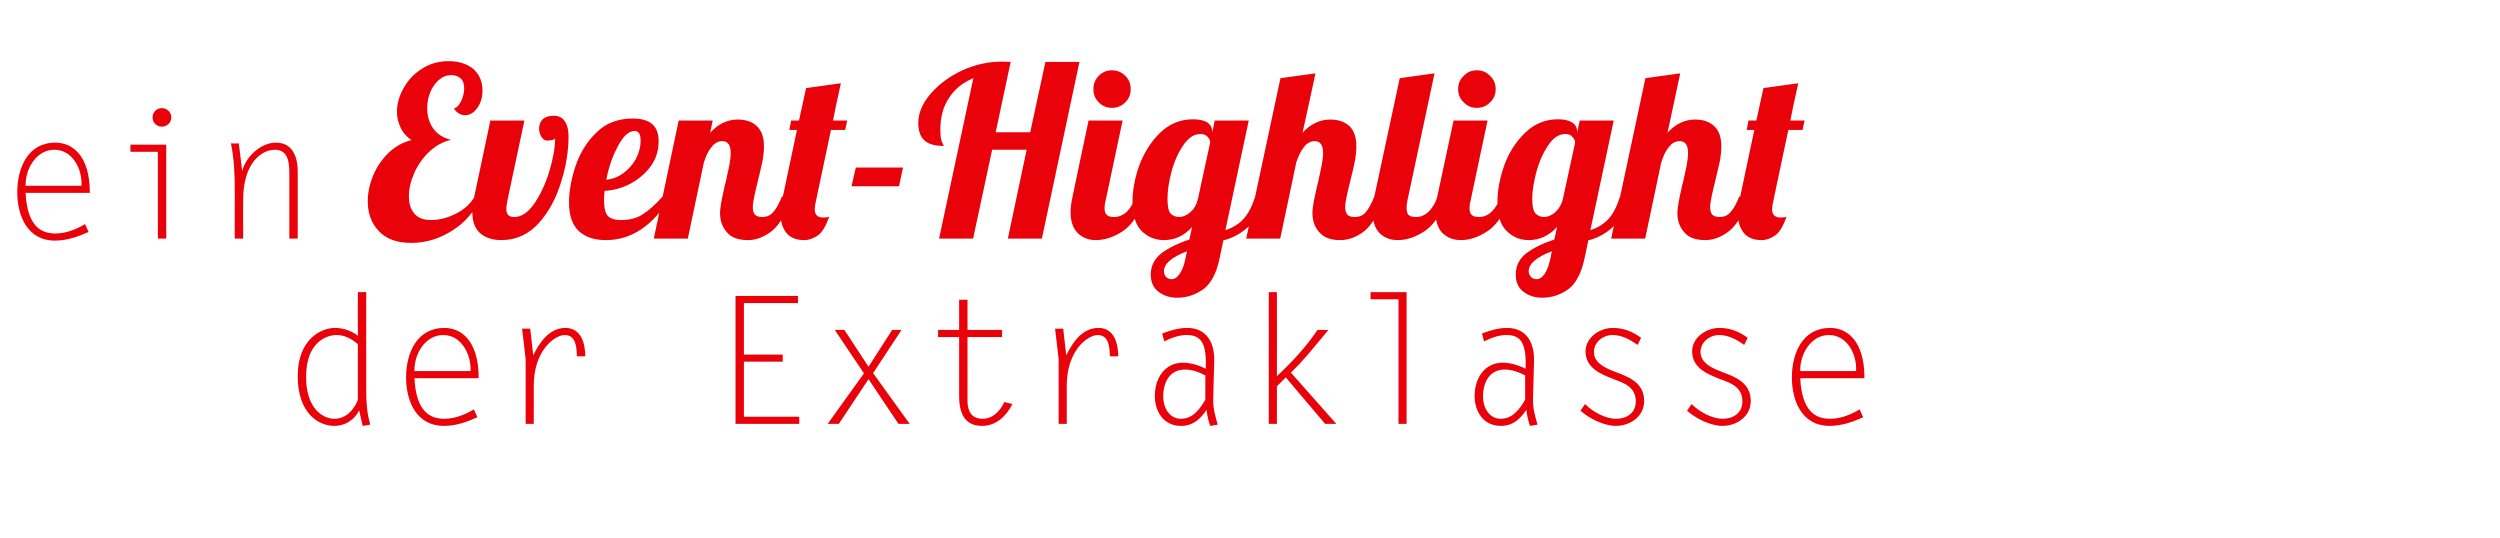
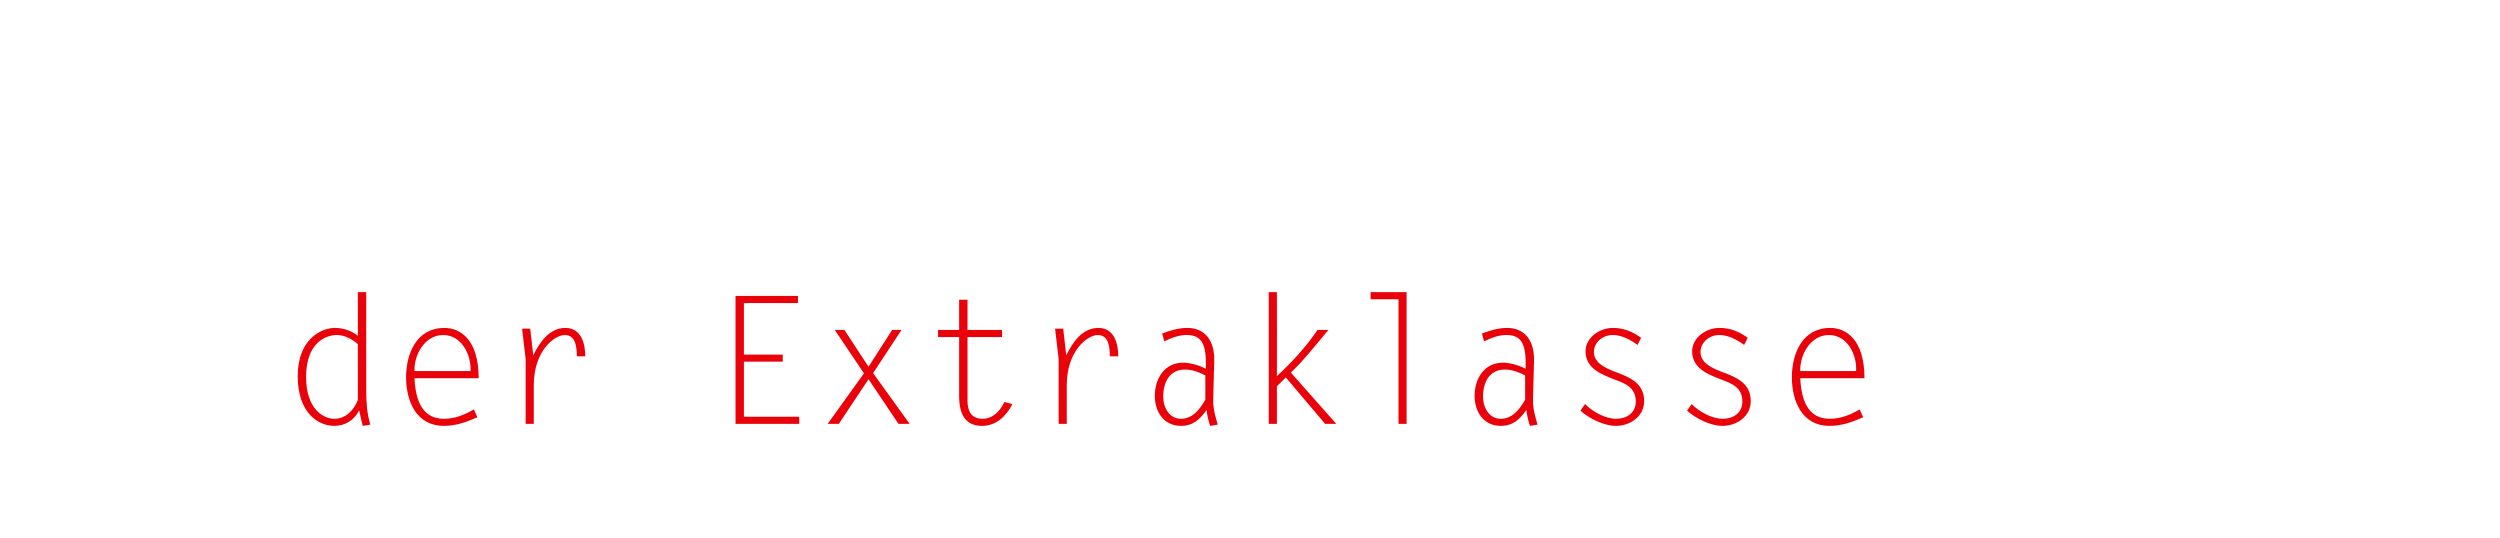
<svg xmlns="http://www.w3.org/2000/svg" version="1.1" width="985px" height="212.1px" viewBox="0 -1 985 212.1" style="top:-1px">
  <desc>headline</desc>
  <defs />
  <g id="Polygon119933">
    <path d="M 144.3 153 C 144.3 157.5 144.6 162 145.9 166.3 C 145.94 166.35 142.9 166.8 142.9 166.8 C 142.9 166.8 141.53 160.68 141.5 160.7 C 139.6 164.5 136 166.8 131.7 166.8 C 125.4 166.8 117.3 161.7 117.3 147.2 C 117.3 132.4 126.8 128.2 131.9 128.2 C 135.2 128.2 138.5 129.3 141 131.3 C 140.97 131.35 141 114.1 141 114.1 L 144.3 114.1 C 144.3 114.1 144.26 152.98 144.3 153 Z M 141 134.6 C 138.7 132.6 135.8 131 132.7 131 C 128.5 131 120.6 133.9 120.6 147.5 C 120.6 160.3 127.5 164 131.7 164 C 136.4 164 139.4 160.5 141 156.6 C 141 156.6 141 134.6 141 134.6 Z M 188.1 163.4 C 183.8 165.3 179.6 166.8 174.9 166.8 C 164 166.8 160 157 160 147.7 C 160 138.3 164.1 128.2 175.1 128.2 C 181.3 128.2 188.6 132.7 188.6 148 C 188.6 148 163.3 148 163.3 148 C 163.9 161 169.3 164 175 164 C 179.2 164 183.2 162.4 186.7 160.3 C 186.7 160.3 188.1 163.4 188.1 163.4 Z M 185.4 145.2 C 185.7 138.8 181.9 131 174.6 131 C 167.4 131 163.1 138.7 163.3 145.2 C 163.3 145.2 185.4 145.2 185.4 145.2 Z M 210.3 166 L 207.1 166 L 207.1 140.4 L 205.7 128.5 L 208.9 128.5 C 208.9 128.5 210.13 139.05 210.1 139 C 212.6 133.9 216.4 128.2 222.8 128.2 C 229 128.2 230.6 134.4 230.6 139.4 C 230.6 139.4 227.3 139.4 227.3 139.4 C 227.2 136 227 131 222.5 131 C 218.7 131 210.3 136.9 210.3 150.9 C 210.34 150.95 210.3 166 210.3 166 Z M 314.4 118.4 L 293.1 118.4 L 293.1 138.7 L 308.4 138.7 L 308.4 141.5 L 293.1 141.5 L 293.1 163.2 L 314.9 163.2 L 314.9 166 L 289.8 166 L 289.8 115.6 L 314.4 115.6 L 314.4 118.4 Z M 344 146 L 358.4 166 L 354 166 L 342.2 148.4 L 330.5 166 L 326.1 166 L 340.4 146.1 L 328.9 129 L 332.7 129 L 342.2 143.5 L 351.5 129 L 355.2 129 L 344 146 Z M 394.8 131.8 L 381.2 131.8 C 381.2 131.8 381.21 157.04 381.2 157 C 381.2 160.6 382.5 164 387.1 164 C 391.2 164 394.1 160.9 395.7 157.4 C 395.7 157.4 398.9 158.2 398.9 158.2 C 396.5 162.9 392.5 166.8 387 166.8 C 382.2 166.8 377.9 164.5 377.9 155.1 C 377.92 155.08 377.9 131.8 377.9 131.8 L 369.6 131.8 L 369.6 129 L 377.9 129 L 377.9 117.1 L 381.2 117.1 L 381.2 129 L 394.8 129 L 394.8 131.8 Z M 420.3 166 L 417.1 166 L 417.1 140.4 L 415.7 128.5 L 418.9 128.5 C 418.9 128.5 420.13 139.05 420.1 139 C 422.6 133.9 426.4 128.2 432.8 128.2 C 439 128.2 440.6 134.4 440.6 139.4 C 440.6 139.4 437.3 139.4 437.3 139.4 C 437.2 136 437 131 432.5 131 C 428.7 131 420.3 136.9 420.3 150.9 C 420.34 150.95 420.3 166 420.3 166 Z M 476.8 166.8 C 476.1 164.7 475.6 162.6 475.4 160.5 C 472.8 164.2 470.1 166.8 465.3 166.8 C 458.5 166.8 455 161.2 455 155 C 455 147.9 459 141.9 466.1 141.9 C 469.1 141.9 472.6 143 475.1 144.3 C 475.4 134.9 473.7 131 467.6 131 C 464.4 131 461.6 132.1 458.7 133.5 C 458.7 133.5 457.9 130.4 457.9 130.4 C 461.1 129.2 464.3 128.2 467.8 128.2 C 474.6 128.2 478.6 133 478.4 141.2 C 478.4 141.2 478 156.3 478 156.3 C 477.9 159.9 478.9 163.3 479.8 166.3 C 479.8 166.3 476.8 166.8 476.8 166.8 Z M 474.9 146.9 C 472.6 145.7 469.8 144.6 466.9 144.6 C 460.7 144.6 458.3 149.8 458.3 155.3 C 458.3 159.4 460.6 164 465.3 164 C 469.9 164 472.7 160.3 474.9 156.5 C 474.9 156.5 474.9 146.9 474.9 146.9 Z M 523.4 129 C 516 137.8 513.9 140.7 508.6 145.8 C 508.61 145.84 526.5 166 526.5 166 L 522.1 166 L 506.6 147.7 L 503.1 151.2 L 503.1 166 L 499.9 166 L 499.9 114.1 L 503.1 114.1 C 503.1 114.1 503.15 147.24 503.1 147.2 C 508.9 141.8 514.6 135.7 519.1 129 C 519.1 129 523.4 129 523.4 129 Z M 551 116.9 L 540 116.9 L 540 114.1 L 554.2 114.1 L 554.2 166 L 551 166 L 551 116.9 Z M 602.8 166.8 C 602.1 164.7 601.6 162.6 601.4 160.5 C 598.8 164.2 596.1 166.8 591.3 166.8 C 584.5 166.8 581 161.2 581 155 C 581 147.9 585 141.9 592.1 141.9 C 595.1 141.9 598.6 143 601.1 144.3 C 601.4 134.9 599.7 131 593.6 131 C 590.4 131 587.6 132.1 584.7 133.5 C 584.7 133.5 583.9 130.4 583.9 130.4 C 587.1 129.2 590.3 128.2 593.8 128.2 C 600.6 128.2 604.6 133 604.4 141.2 C 604.4 141.2 604 156.3 604 156.3 C 603.9 159.9 604.9 163.3 605.8 166.3 C 605.8 166.3 602.8 166.8 602.8 166.8 Z M 600.9 146.9 C 598.6 145.7 595.8 144.6 592.9 144.6 C 586.7 144.6 584.3 149.8 584.3 155.3 C 584.3 159.4 586.6 164 591.3 164 C 595.9 164 598.7 160.3 600.9 156.5 C 600.9 156.5 600.9 146.9 600.9 146.9 Z M 645.2 134.9 C 642.3 132.8 639 131 635.3 131 C 631.6 131 628 133.8 628 137.7 C 628 142.1 632.8 144.1 636.1 145.4 C 641.8 147.5 647.8 149.8 647.8 157 C 647.8 163.1 642.3 166.8 636.6 166.8 C 632 166.8 626.1 163.9 622.7 160.8 C 622.7 160.8 624.5 158.2 624.5 158.2 C 627.5 161.2 632.4 164 636.8 164 C 640.9 164 644.5 161.7 644.5 157.2 C 644.5 151.6 640.2 150 635.8 148.4 C 630.7 146.4 624.7 144 624.7 137.4 C 624.7 132.2 630 128.2 635.5 128.2 C 639.8 128.2 643.3 129.7 646.6 132.1 C 646.6 132.1 645.2 134.9 645.2 134.9 Z M 687.2 134.9 C 684.3 132.8 681 131 677.3 131 C 673.6 131 670 133.8 670 137.7 C 670 142.1 674.8 144.1 678.1 145.4 C 683.8 147.5 689.8 149.8 689.8 157 C 689.8 163.1 684.3 166.8 678.6 166.8 C 674 166.8 668.1 163.9 664.7 160.8 C 664.7 160.8 666.5 158.2 666.5 158.2 C 669.5 161.2 674.4 164 678.8 164 C 682.9 164 686.5 161.7 686.5 157.2 C 686.5 151.6 682.2 150 677.8 148.4 C 672.7 146.4 666.7 144 666.7 137.4 C 666.7 132.2 672 128.2 677.5 128.2 C 681.8 128.2 685.3 129.7 688.6 132.1 C 688.6 132.1 687.2 134.9 687.2 134.9 Z M 734.1 163.4 C 729.8 165.3 725.6 166.8 720.8 166.8 C 710 166.8 706 157 706 147.7 C 706 138.3 710.1 128.2 721.1 128.2 C 727.3 128.2 734.6 132.7 734.6 148 C 734.6 148 709.3 148 709.3 148 C 709.9 161 715.3 164 721 164 C 725.2 164 729.2 162.4 732.7 160.3 C 732.7 160.3 734.1 163.4 734.1 163.4 Z M 731.3 145.2 C 731.7 138.8 727.9 131 720.6 131 C 713.4 131 709.1 138.7 709.3 145.2 C 709.3 145.2 731.3 145.2 731.3 145.2 Z " stroke="none" fill="#e9020a" />
  </g>
  <g id="Polygon119932">
-     <path d="M 34.9 90.4 C 30.6 92.3 26.4 93.8 21.6 93.8 C 10.8 93.8 6.8 84 6.8 74.7 C 6.8 65.3 10.9 55.2 21.8 55.2 C 28.1 55.2 35.4 59.7 35.4 75 C 35.4 75 10.1 75 10.1 75 C 10.7 88 16.1 91 21.8 91 C 26 91 30 89.4 33.5 87.3 C 33.5 87.3 34.9 90.4 34.9 90.4 Z M 32.1 72.2 C 32.5 65.8 28.7 58 21.4 58 C 14.2 58 9.9 65.7 10.1 72.2 C 10.1 72.2 32.1 72.2 32.1 72.2 Z M 62.2 58.8 L 51.4 58.8 L 51.4 56 L 65.5 56 L 65.5 93 L 62.2 93 L 62.2 58.8 Z M 67.5 45.3 C 67.5 47.3 65.8 48.9 63.8 48.9 C 61.7 48.9 60.1 47.3 60.1 45.3 C 60.1 43.2 61.7 41.6 63.8 41.6 C 65.8 41.6 67.5 43.2 67.5 45.3 Z M 95.8 93 L 92.5 93 C 92.5 93 92.47 74.45 92.5 74.5 C 92.5 68.1 92.3 61.9 91 55.5 C 91 55.55 94.1 55.5 94.1 55.5 L 95.4 66.2 C 95.4 66.2 95.55 66.19 95.5 66.2 C 96.9 60.7 102.8 55.2 108.7 55.2 C 115.4 55.2 117.3 61 117.3 66.6 C 117.32 66.61 117.3 93 117.3 93 L 114 93 C 114 93 114.03 68.15 114 68.1 C 114 63.9 114 58 108.3 58 C 103 58 95.8 63.3 95.8 77.7 C 95.76 77.74 95.8 93 95.8 93 Z M 162 94.7 C 156.3 94.7 152.1 93.1 149.2 90 C 146.3 86.9 144.9 83 144.9 78.3 C 144.9 75 145.6 71.6 147 68.2 C 148.4 64.8 150.4 61.9 153 59.3 C 155.6 56.8 158.6 55.1 162.1 54.2 C 160.2 52.9 158.7 51.2 157.8 49.2 C 156.9 47.3 156.4 45.2 156.4 43.1 C 156.4 39.8 157.3 36.7 159.1 33.6 C 160.8 30.5 163.3 27.9 166.4 26 C 169.5 24 173 23.1 176.8 23.1 C 180.7 23.1 183.9 24.1 186.4 26.1 C 188.8 28.2 190.1 31 190.1 34.7 C 190.1 37.4 189.4 39.7 188 41.6 C 186.7 43.4 185.1 44.4 183.2 44.4 C 181.5 44.4 180.1 43.5 178.8 41.8 C 179.9 41.5 180.9 40.5 181.7 38.8 C 182.5 37.1 182.9 35.4 182.9 33.8 C 182.9 32 182.4 30.6 181.4 29.8 C 180.4 29 179.2 28.6 177.8 28.6 C 176 28.6 174.4 29.2 172.9 30.5 C 171.5 31.7 170.3 33.4 169.5 35.4 C 168.7 37.4 168.3 39.5 168.3 41.7 C 168.3 44.6 169.1 47.3 170.6 49.5 C 172.2 51.8 174.5 53.3 177.7 54.1 C 174.5 54.8 171.7 56.4 169.1 58.8 C 166.6 61.2 164.6 64 163.2 67.2 C 161.8 70.4 161.1 73.4 161.1 76.4 C 161.1 79.1 161.8 81.4 163.2 83.1 C 164.7 84.9 166.9 85.7 169.9 85.7 C 173 85.7 176.2 84.9 179.6 83.2 C 183 81.5 185.5 79.2 187.1 76.3 C 187.1 76.3 189.2 77.2 189.2 77.2 C 186.8 82.5 183.1 86.8 178.1 89.9 C 173.1 93.1 167.7 94.7 162 94.7 C 162 94.7 162 94.7 162 94.7 Z M 197.5 93.6 C 193.9 93.6 191.1 92.6 189.1 90.8 C 187.1 89 186.1 86.2 186.1 82.6 C 186.1 81.1 186.2 79.6 186.5 78.1 C 186.54 78.12 193.2 46.5 193.2 46.5 L 206.6 46.5 C 206.6 46.5 199.93 78.12 199.9 78.1 C 199.6 79.7 199.5 80.8 199.5 81.5 C 199.5 83.5 200.5 84.5 202.6 84.5 C 205.5 84.5 208.1 82.7 210.6 79.1 C 213 75.5 215 71.3 216.5 66.3 C 218 61.3 218.7 57.1 218.7 53.5 C 218.6 53.8 218.2 54 217.5 54.2 C 216.8 54.3 216.2 54.4 215.7 54.4 C 214.7 54.4 213.9 53.9 213.3 52.9 C 212.7 51.9 212.4 50.8 212.4 49.7 C 212.4 48.2 212.9 47 213.8 46 C 214.8 45.1 216.2 44.6 218.2 44.6 C 220.2 44.6 221.7 45.4 222.6 46.9 C 223.6 48.4 224 50.4 224 52.7 C 224 58.3 223.1 64.3 221.1 70.6 C 219.2 77 216.3 82.4 212.3 86.9 C 208.3 91.3 203.4 93.6 197.5 93.6 C 197.5 93.6 197.5 93.6 197.5 93.6 Z M 238.7 93.6 C 234.1 93.6 230.6 92.4 228 90 C 225.5 87.6 224.2 83.9 224.2 78.8 C 224.2 74.5 225 69.8 226.7 64.6 C 228.4 59.5 231.1 55 234.9 51.3 C 238.7 47.5 243.5 45.7 249.3 45.7 C 256.1 45.7 259.5 48.6 259.5 54.6 C 259.5 58.1 258.6 61.3 256.6 64.2 C 254.6 67.1 251.9 69.4 248.7 71.2 C 245.4 73 241.9 74 238.2 74.2 C 238 76.1 238 77.3 238 77.9 C 238 81 238.5 83 239.5 84.1 C 240.6 85.2 242.3 85.7 244.7 85.7 C 248 85.7 250.9 85 253.3 83.4 C 255.7 81.9 258.3 79.5 261.1 76.4 C 261.1 76.4 264.3 76.4 264.3 76.4 C 257.4 87.8 248.9 93.6 238.7 93.6 C 238.7 93.6 238.7 93.6 238.7 93.6 Z M 238.9 69.8 C 241.2 69.6 243.4 68.8 245.5 67.3 C 247.5 65.8 249.2 64 250.5 61.7 C 251.7 59.4 252.4 56.9 252.4 54.4 C 252.4 51.9 251.6 50.6 250.1 50.6 C 247.8 50.6 245.6 52.5 243.5 56.5 C 241.4 60.4 239.8 64.8 238.9 69.8 C 238.9 69.8 238.9 69.8 238.9 69.8 Z M 294.7 93.6 C 290.9 93.6 288.1 92.6 286.4 90.5 C 284.6 88.5 283.7 86 283.7 83 C 283.7 81.7 283.9 80.3 284.2 78.6 C 284.5 77 284.8 75.4 285.2 73.8 C 285.5 72.3 285.7 71.3 285.9 70.9 C 286.4 68.7 286.8 66.6 287.3 64.4 C 287.7 62.3 287.9 60.6 287.9 59.3 C 287.9 56.2 286.8 54.6 284.6 54.6 C 282.9 54.6 281.5 55.4 280.3 57 C 279 58.5 278.1 60.6 277.3 63.1 C 277.31 63.15 271 93 271 93 L 257.6 93 L 267.4 46.5 L 280.8 46.5 C 280.8 46.5 279.82 51.34 279.8 51.3 C 282.9 47.9 286.5 46.1 290.7 46.1 C 293.9 46.1 296.4 47 298.2 48.7 C 300.1 50.5 301 53.1 301 56.6 C 301 58.4 300.8 60.4 300.4 62.6 C 299.9 64.8 299.3 67.5 298.5 70.7 C 298 72.6 297.6 74.5 297.2 76.3 C 296.8 78.1 296.6 79.6 296.6 80.6 C 296.6 81.9 296.8 82.8 297.4 83.5 C 298 84.2 298.9 84.5 300.3 84.5 C 302.1 84.5 303.6 83.9 304.7 82.5 C 305.9 81.2 307 79.1 308.1 76.4 C 308.1 76.4 312 76.4 312 76.4 C 309.7 83.2 307.1 87.7 304 90.1 C 301 92.4 297.9 93.6 294.7 93.6 C 294.7 93.6 294.7 93.6 294.7 93.6 Z M 316.8 93.6 C 313.7 93.6 311.3 92.6 309.8 90.7 C 308.3 88.8 307.5 86.2 307.5 83 C 307.5 81.4 307.7 79.8 308.1 78.1 C 308.09 78.12 314 50.2 314 50.2 L 311 50.2 L 311.7 46.5 L 314.8 46.5 L 317.6 33.7 C 317.6 33.7 331.34 31.81 331.3 31.8 C 330.8 34.2 330.5 35.6 330.4 36 C 330 37.7 329.2 41.2 328.2 46.5 C 328.18 46.5 333.8 46.5 333.8 46.5 L 333 50.2 L 327.4 50.2 C 327.4 50.2 321.48 78.12 321.5 78.1 C 321.2 79.5 321 80.6 321 81.4 C 321 83.6 322.1 84.7 324.3 84.7 C 325.4 84.7 326.2 84.6 326.7 84.4 C 325.4 88 324 90.5 322.3 91.7 C 320.6 92.9 318.8 93.6 316.8 93.6 C 316.8 93.6 316.8 93.6 316.8 93.6 Z M 337.2 65 L 355.8 65 L 354.2 72.4 L 335.5 72.4 L 337.2 65 Z M 383.5 29.8 C 379.4 31.5 376.1 34.1 373.9 37.6 C 371.6 41 370.5 45.2 370.5 50.1 C 370.5 52.4 370.7 54 371.1 54.9 C 371.6 55.8 371.8 56.3 371.8 56.5 C 368.4 56.5 365.9 55.8 364.3 54.4 C 362.7 53 361.8 50.7 361.8 47.4 C 361.8 43.5 363.5 39.6 366.7 35.9 C 370 32.1 374.1 29.1 379.2 26.7 C 384.3 24.4 389.4 23.3 394.5 23.3 C 395.4 23.3 396.6 23.3 398.2 23.4 C 398.2 23.44 392.3 51.1 392.3 51.1 L 405.9 51.1 L 411.9 23.4 L 425.3 23.4 L 410.5 93 L 397.1 93 L 404.5 58 L 390.9 58 L 383.4 93 L 370 93 C 370 93 383.51 29.76 383.5 29.8 Z M 438.1 41.5 C 436.1 41.5 434.3 40.8 432.9 39.3 C 431.5 37.9 430.8 36.2 430.8 34.1 C 430.8 32.1 431.5 30.3 432.9 28.9 C 434.3 27.4 436.1 26.7 438.1 26.7 C 440.1 26.7 441.9 27.4 443.4 28.9 C 444.8 30.3 445.5 32.1 445.5 34.1 C 445.5 36.2 444.8 37.9 443.4 39.3 C 441.9 40.8 440.1 41.5 438.1 41.5 C 438.1 41.5 438.1 41.5 438.1 41.5 Z M 431.8 93.6 C 428.8 93.6 426.4 92.6 424.6 90.8 C 422.7 88.9 421.8 86.1 421.8 82.4 C 421.8 80.8 422.1 78.8 422.6 76.4 C 422.57 76.35 428.9 46.5 428.9 46.5 L 442.3 46.5 C 442.3 46.5 435.59 78.12 435.6 78.1 C 435.3 79 435.2 80 435.2 81.1 C 435.2 82.3 435.5 83.2 436.1 83.7 C 436.7 84.3 437.7 84.5 439 84.5 C 440.8 84.5 442.5 83.8 444.1 82.3 C 445.6 80.7 446.7 78.8 447.4 76.4 C 447.4 76.4 451.3 76.4 451.3 76.4 C 449 83 446.1 87.6 442.5 90 C 438.9 92.4 435.3 93.6 431.8 93.6 C 431.8 93.6 431.8 93.6 431.8 93.6 Z M 463.9 116.3 C 460.9 116.3 458.4 115.5 456.4 113.9 C 454.4 112.4 453.4 110.1 453.4 107.2 C 453.4 103.7 454.9 100.9 457.7 98.7 C 460.6 96.6 464.2 94.8 468.6 93.4 C 468.6 93.4 469.7 88.4 469.7 88.4 C 466.6 91.9 462.8 93.6 458.6 93.6 C 455 93.6 452.1 92.3 449.7 89.9 C 447.4 87.5 446.2 83.7 446.2 78.6 C 446.2 74 447.1 69.2 448.9 64.1 C 450.8 59.1 453.5 54.8 457.1 51.3 C 460.7 47.8 465.1 46 470.1 46 C 472.6 46 474.5 46.5 475.8 47.3 C 477 48.2 477.6 49.4 477.6 50.8 C 477.62 50.78 477.6 51.3 477.6 51.3 L 478.6 46.5 L 492 46.5 C 492 46.5 482.83 89.65 482.8 89.7 C 485.8 88.7 488.2 87.2 490 85.2 C 491.8 83.2 493.3 80.3 494.6 76.4 C 494.6 76.4 498.5 76.4 498.5 76.4 C 496.8 81.9 494.5 85.9 491.7 88.5 C 488.8 91.1 485.6 92.8 482 93.7 C 482 93.7 480.6 100.4 480.6 100.4 C 479.4 106.5 477.2 110.6 474.2 112.9 C 471.1 115.1 467.7 116.3 463.9 116.3 C 463.9 116.3 463.9 116.3 463.9 116.3 Z M 464.6 84.5 C 466 84.5 467.5 83.9 469 82.6 C 470.5 81.3 471.5 79.5 472 77.3 C 472 77.3 476.8 55.2 476.8 55.2 C 476.8 54.5 476.5 53.7 475.9 53 C 475.2 52.2 474.3 51.8 473 51.8 C 470.5 51.8 468.3 53.2 466.3 56.1 C 464.3 59 462.7 62.5 461.6 66.5 C 460.5 70.6 460 74.2 460 77.3 C 460 80.4 460.4 82.4 461.3 83.2 C 462.2 84.1 463.3 84.5 464.6 84.5 C 464.6 84.5 464.6 84.5 464.6 84.5 Z M 461.7 109 C 462.8 109 463.8 108.3 464.8 106.9 C 465.8 105.4 466.6 103.4 467.1 100.7 C 467.1 100.7 467.7 98 467.7 98 C 461.6 100.3 458.6 102.9 458.6 105.9 C 458.6 106.7 458.8 107.4 459.4 108.1 C 460 108.7 460.7 109 461.7 109 C 461.7 109 461.7 109 461.7 109 Z M 528.1 93.6 C 524.3 93.6 521.6 92.6 519.8 90.5 C 518 88.5 517.1 86 517.1 83 C 517.1 81.7 517.3 80.3 517.6 78.6 C 517.9 77 518.2 75.4 518.6 73.8 C 518.9 72.3 519.2 71.3 519.3 70.9 C 519.8 68.7 520.2 66.6 520.7 64.4 C 521.1 62.3 521.3 60.6 521.3 59.3 C 521.3 56.2 520.2 54.6 518 54.6 C 516.4 54.6 514.9 55.4 513.7 57 C 512.5 58.5 511.5 60.6 510.7 63.1 C 510.73 63.15 504.4 93 504.4 93 L 491 93 L 504.5 29.8 L 518.3 27.9 C 518.3 27.9 513.24 51.34 513.2 51.3 C 516.3 47.9 520 46.1 524.1 46.1 C 527.3 46.1 529.8 47 531.7 48.7 C 533.5 50.5 534.4 53.1 534.4 56.6 C 534.4 58.4 534.2 60.4 533.8 62.6 C 533.4 64.8 532.7 67.5 531.9 70.7 C 531.4 72.6 531 74.5 530.6 76.3 C 530.2 78.1 530 79.6 530 80.6 C 530 81.9 530.3 82.8 530.8 83.5 C 531.4 84.2 532.3 84.5 533.7 84.5 C 535.6 84.5 537.1 83.9 538.2 82.5 C 539.3 81.2 540.4 79.1 541.5 76.4 C 541.5 76.4 545.4 76.4 545.4 76.4 C 543.1 83.2 540.5 87.7 537.5 90.1 C 534.5 92.4 531.3 93.6 528.1 93.6 C 528.1 93.6 528.1 93.6 528.1 93.6 Z M 550.7 93.6 C 547.7 93.6 545.3 92.6 543.5 90.8 C 541.7 88.9 540.8 86.1 540.8 82.4 C 540.8 80.8 541 78.8 541.5 76.4 C 541.51 76.35 551.5 29.8 551.5 29.8 L 565.2 27.9 C 565.2 27.9 554.53 78.12 554.5 78.1 C 554.3 79 554.2 80 554.2 81.1 C 554.2 82.3 554.5 83.2 555 83.7 C 555.6 84.3 556.6 84.5 558 84.5 C 559.8 84.5 561.4 83.8 563 82.3 C 564.5 80.7 565.7 78.8 566.3 76.4 C 566.3 76.4 570.3 76.4 570.3 76.4 C 568 83 565 87.6 561.4 90 C 557.8 92.4 554.3 93.6 550.7 93.6 C 550.7 93.6 550.7 93.6 550.7 93.6 Z M 581.9 41.5 C 579.8 41.5 578.1 40.8 576.7 39.3 C 575.2 37.9 574.5 36.2 574.5 34.1 C 574.5 32.1 575.2 30.3 576.7 28.9 C 578.1 27.4 579.8 26.7 581.9 26.7 C 583.9 26.7 585.7 27.4 587.1 28.9 C 588.6 30.3 589.3 32.1 589.3 34.1 C 589.3 36.2 588.6 37.9 587.1 39.3 C 585.7 40.8 583.9 41.5 581.9 41.5 C 581.9 41.5 581.9 41.5 581.9 41.5 Z M 575.6 93.6 C 572.6 93.6 570.2 92.6 568.3 90.8 C 566.5 88.9 565.6 86.1 565.6 82.4 C 565.6 80.8 565.8 78.8 566.3 76.4 C 566.34 76.35 572.7 46.5 572.7 46.5 L 586.1 46.5 C 586.1 46.5 579.36 78.12 579.4 78.1 C 579.1 79 579 80 579 81.1 C 579 82.3 579.3 83.2 579.9 83.7 C 580.5 84.3 581.4 84.5 582.8 84.5 C 584.6 84.5 586.3 83.8 587.8 82.3 C 589.4 80.7 590.5 78.8 591.2 76.4 C 591.2 76.4 595.1 76.4 595.1 76.4 C 592.8 83 589.8 87.6 586.2 90 C 582.6 92.4 579.1 93.6 575.6 93.6 C 575.6 93.6 575.6 93.6 575.6 93.6 Z M 607.6 116.3 C 604.7 116.3 602.2 115.5 600.2 113.9 C 598.2 112.4 597.2 110.1 597.2 107.2 C 597.2 103.7 598.6 100.9 601.5 98.7 C 604.3 96.6 608 94.8 612.4 93.4 C 612.4 93.4 613.5 88.4 613.5 88.4 C 610.3 91.9 606.6 93.6 602.3 93.6 C 598.8 93.6 595.9 92.3 593.5 89.9 C 591.1 87.5 590 83.7 590 78.6 C 590 74 590.9 69.2 592.7 64.1 C 594.5 59.1 597.3 54.8 600.9 51.3 C 604.5 47.8 608.8 46 613.9 46 C 616.4 46 618.3 46.5 619.5 47.3 C 620.8 48.2 621.4 49.4 621.4 50.8 C 621.4 50.78 621.4 51.3 621.4 51.3 L 622.4 46.5 L 635.8 46.5 C 635.8 46.5 626.61 89.65 626.6 89.7 C 629.6 88.7 632 87.2 633.8 85.2 C 635.6 83.2 637.1 80.3 638.3 76.4 C 638.3 76.4 642.2 76.4 642.2 76.4 C 640.6 81.9 638.3 85.9 635.4 88.5 C 632.6 91.1 629.4 92.8 625.8 93.7 C 625.8 93.7 624.4 100.4 624.4 100.4 C 623.1 106.5 621 110.6 618 112.9 C 614.9 115.1 611.5 116.3 607.6 116.3 C 607.6 116.3 607.6 116.3 607.6 116.3 Z M 608.4 84.5 C 609.8 84.5 611.3 83.9 612.8 82.6 C 614.2 81.3 615.3 79.5 615.8 77.3 C 615.8 77.3 620.6 55.2 620.6 55.2 C 620.6 54.5 620.3 53.7 619.6 53 C 619 52.2 618.1 51.8 616.8 51.8 C 614.3 51.8 612 53.2 610.1 56.1 C 608.1 59 606.5 62.5 605.4 66.5 C 604.3 70.6 603.7 74.2 603.7 77.3 C 603.7 80.4 604.2 82.4 605.1 83.2 C 606 84.1 607.1 84.5 608.4 84.5 C 608.4 84.5 608.4 84.5 608.4 84.5 Z M 605.5 109 C 606.6 109 607.6 108.3 608.6 106.9 C 609.6 105.4 610.3 103.4 610.9 100.7 C 610.9 100.7 611.4 98 611.4 98 C 605.4 100.3 602.3 102.9 602.3 105.9 C 602.3 106.7 602.6 107.4 603.2 108.1 C 603.7 108.7 604.5 109 605.5 109 C 605.5 109 605.5 109 605.5 109 Z M 671.9 93.6 C 668.1 93.6 665.3 92.6 663.6 90.5 C 661.8 88.5 660.9 86 660.9 83 C 660.9 81.7 661.1 80.3 661.4 78.6 C 661.7 77 662 75.4 662.4 73.8 C 662.7 72.3 662.9 71.3 663.1 70.9 C 663.6 68.7 664 66.6 664.5 64.4 C 664.9 62.3 665.1 60.6 665.1 59.3 C 665.1 56.2 664 54.6 661.8 54.6 C 660.1 54.6 658.7 55.4 657.5 57 C 656.2 58.5 655.3 60.6 654.5 63.1 C 654.51 63.15 648.2 93 648.2 93 L 634.8 93 L 648.3 29.8 L 662 27.9 C 662 27.9 657.02 51.34 657 51.3 C 660.1 47.9 663.7 46.1 667.9 46.1 C 671.1 46.1 673.6 47 675.4 48.7 C 677.3 50.5 678.2 53.1 678.2 56.6 C 678.2 58.4 678 60.4 677.6 62.6 C 677.1 64.8 676.5 67.5 675.7 70.7 C 675.2 72.6 674.8 74.5 674.4 76.3 C 674 78.1 673.8 79.6 673.8 80.6 C 673.8 81.9 674 82.8 674.6 83.5 C 675.2 84.2 676.1 84.5 677.5 84.5 C 679.3 84.5 680.8 83.9 681.9 82.5 C 683.1 81.2 684.2 79.1 685.3 76.4 C 685.3 76.4 689.2 76.4 689.2 76.4 C 686.9 83.2 684.3 87.7 681.2 90.1 C 678.2 92.4 675.1 93.6 671.9 93.6 C 671.9 93.6 671.9 93.6 671.9 93.6 Z M 694 93.6 C 690.9 93.6 688.5 92.6 687 90.7 C 685.5 88.8 684.7 86.2 684.7 83 C 684.7 81.4 684.9 79.8 685.3 78.1 C 685.29 78.12 691.2 50.2 691.2 50.2 L 688.2 50.2 L 688.9 46.5 L 692 46.5 L 694.8 33.7 C 694.8 33.7 708.54 31.81 708.5 31.8 C 708 34.2 707.7 35.6 707.6 36 C 707.2 37.7 706.4 41.2 705.4 46.5 C 705.38 46.5 711 46.5 711 46.5 L 710.2 50.2 L 704.6 50.2 C 704.6 50.2 698.68 78.12 698.7 78.1 C 698.4 79.5 698.2 80.6 698.2 81.4 C 698.2 83.6 699.3 84.7 701.5 84.7 C 702.6 84.7 703.4 84.6 703.9 84.4 C 702.6 88 701.2 90.5 699.5 91.7 C 697.8 92.9 696 93.6 694 93.6 C 694 93.6 694 93.6 694 93.6 Z " stroke="none" fill="#e9020a" />
-   </g>
+     </g>
</svg>